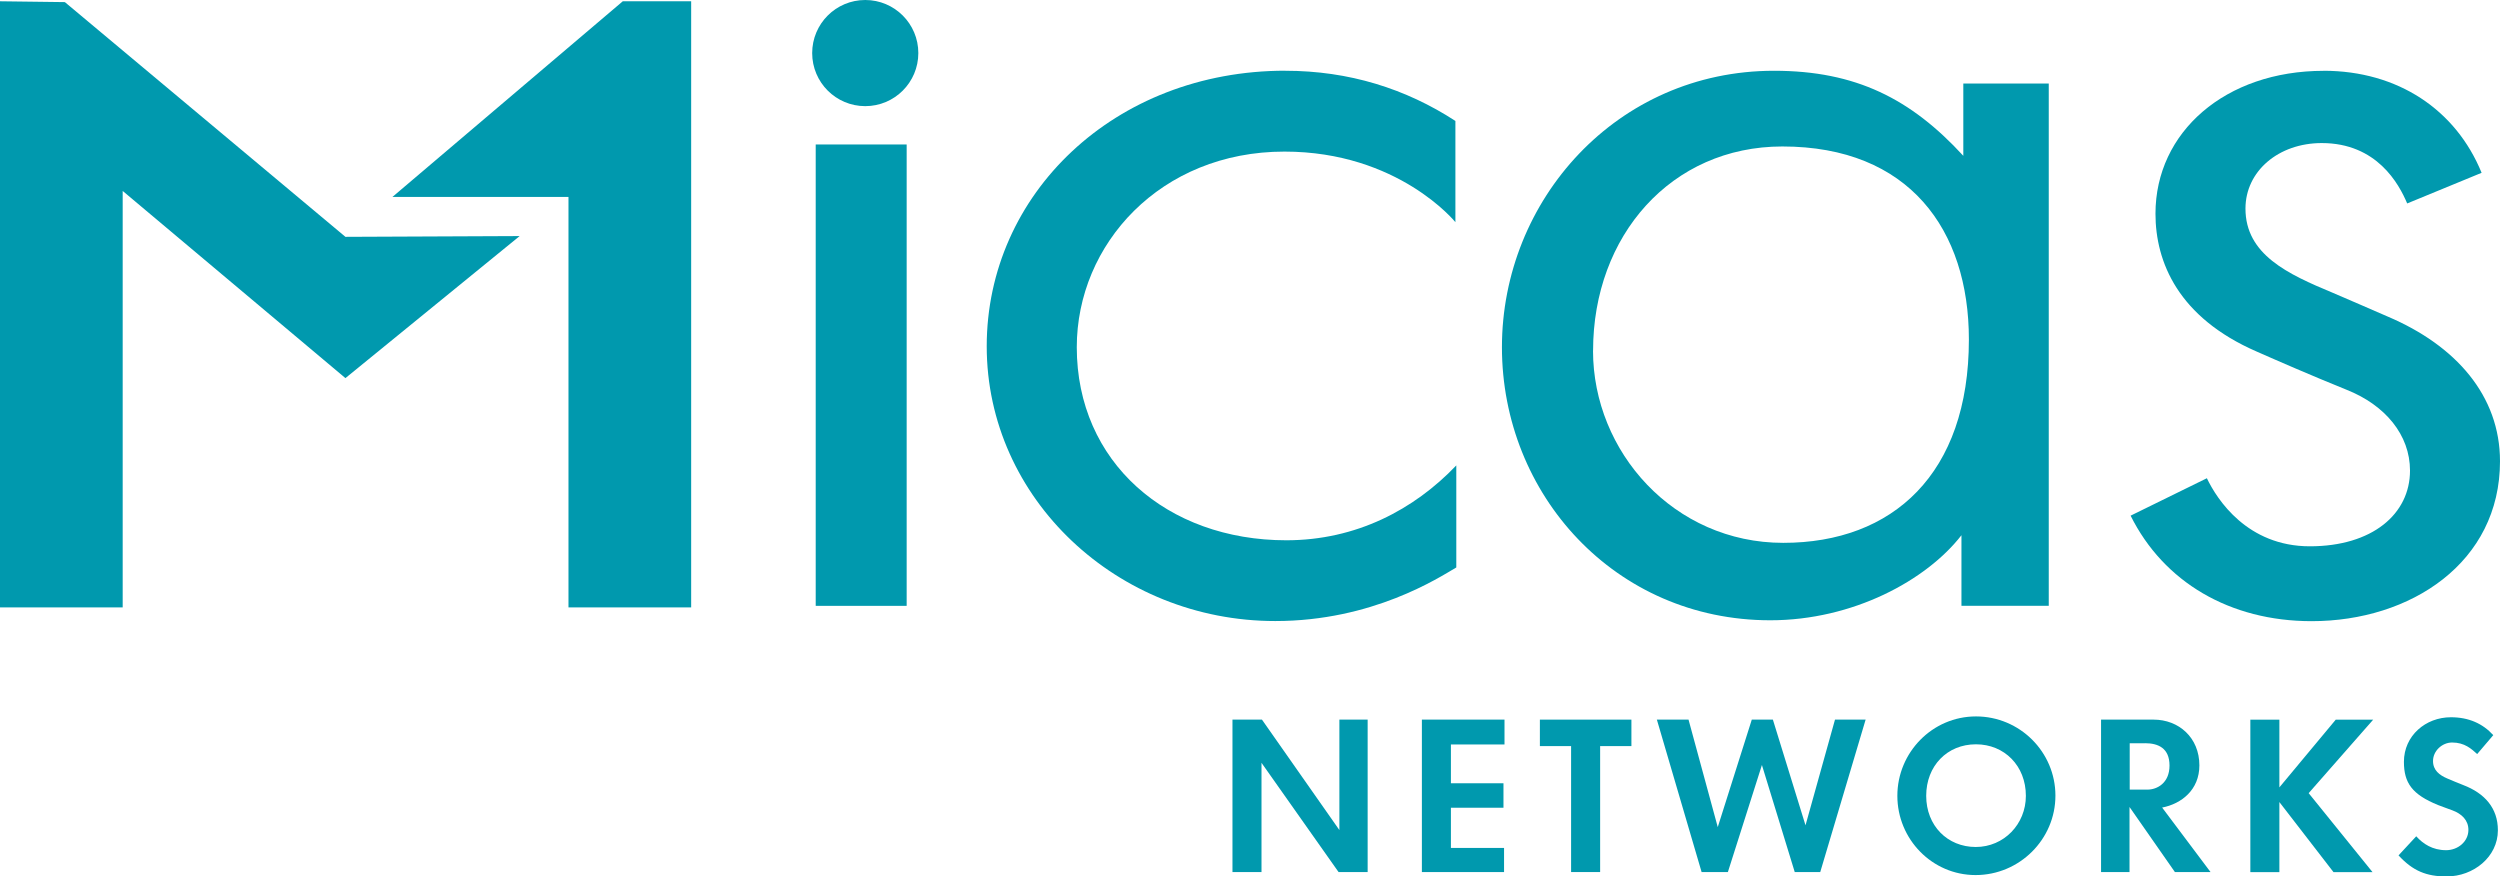
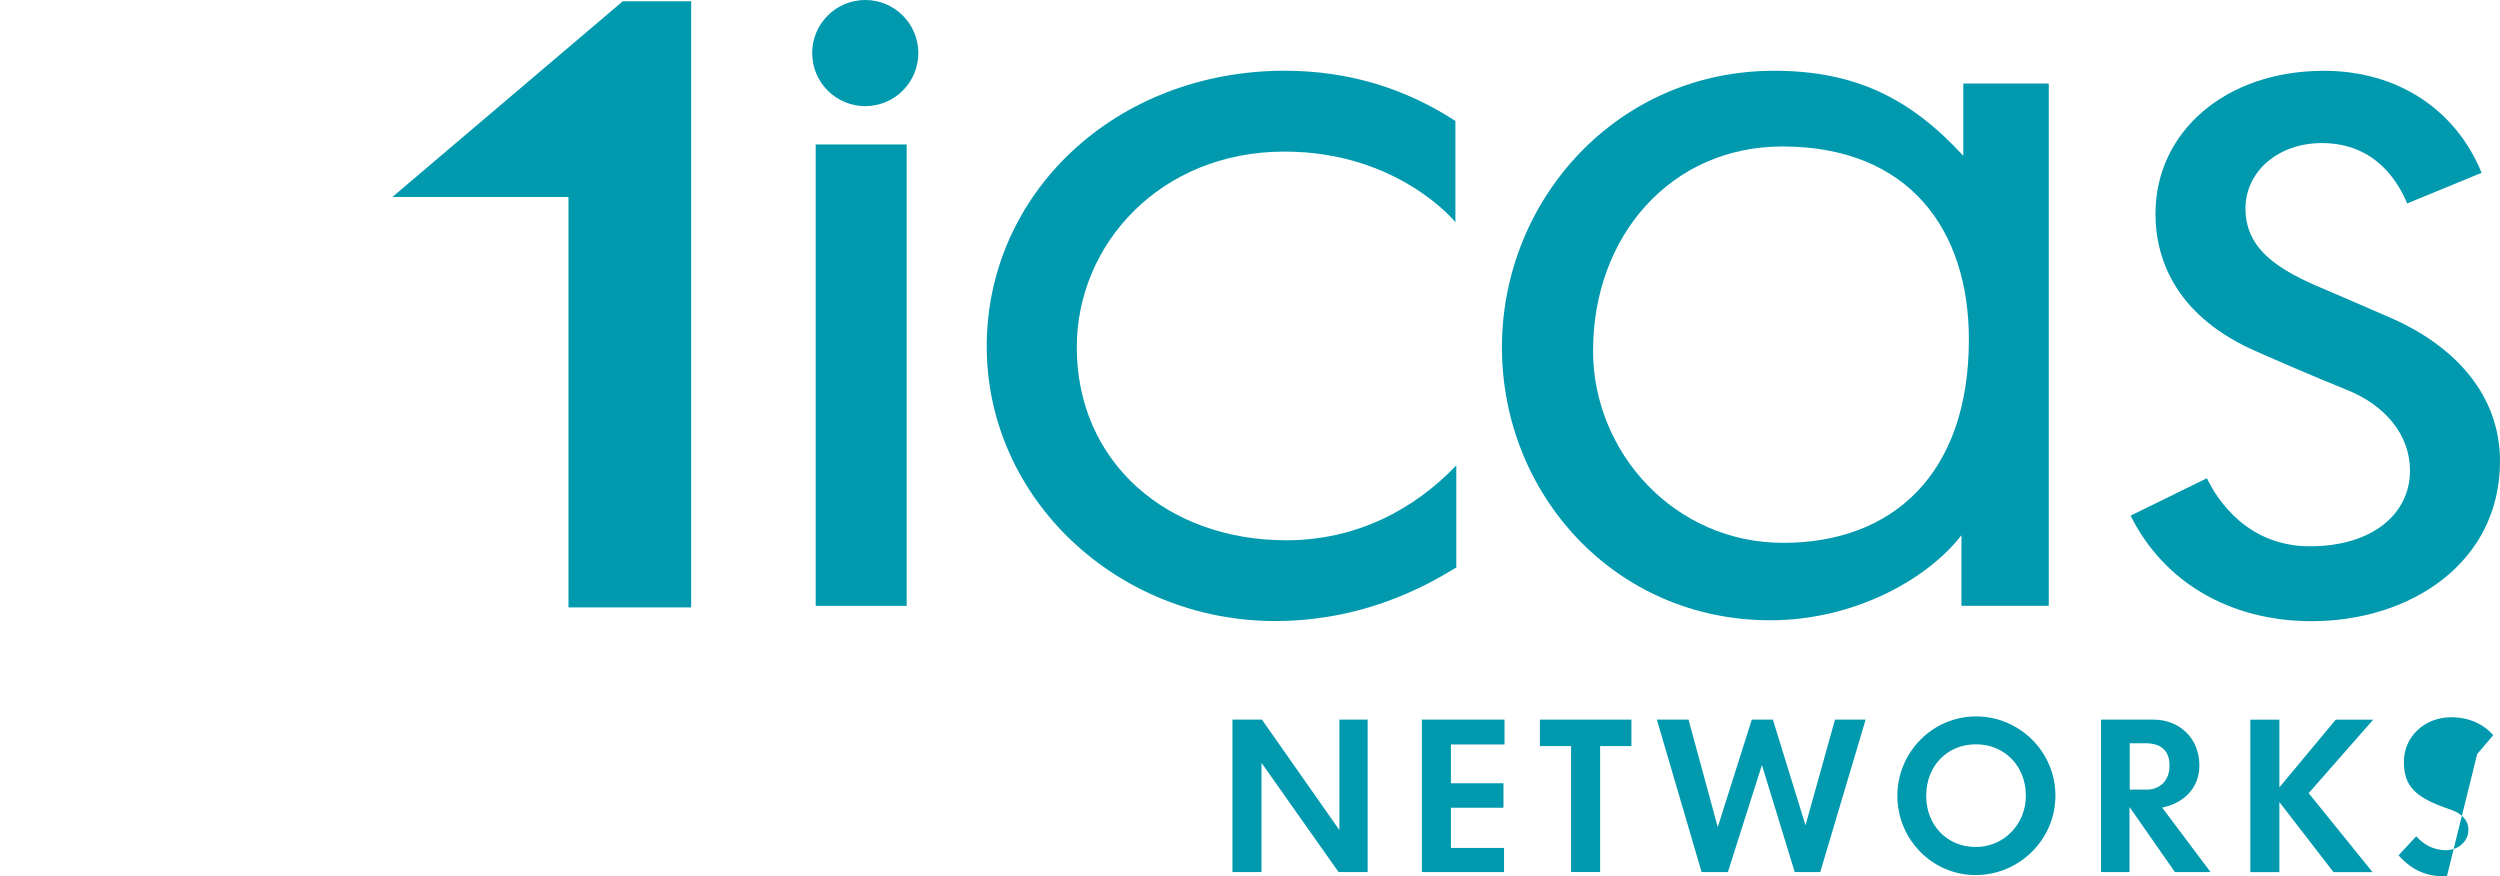
<svg xmlns="http://www.w3.org/2000/svg" id="Layer_2" viewBox="0 0 390.03 136.74">
  <g id="Sliders">
    <path d="m208.83,136.05l-12.02-17.04v17.04h-4.53v-23.78h4.6l12.08,17.23v-17.23h4.41v23.78h-4.53Z" style="fill:#0099ae;" />
    <path d="m226.36,116.15v6.05h8.2v3.82h-8.2v6.27h8.29v3.76h-12.82v-23.78h12.89v3.88h-8.35Z" style="fill:#0099ae;" />
    <path d="m249.64,116.4v19.65h-4.53v-19.65h-4.87v-4.13h14.28v4.13h-4.87Z" style="fill:#0099ae;" />
    <path d="m283.97,136.05h-3.97l-5.12-16.7-5.31,16.7h-4.1l-6.98-23.78h4.94l4.56,16.77,5.31-16.77h3.29l5.09,16.49,4.6-16.49h4.78l-7.08,23.78Z" style="fill:#0099ae;" />
    <path d="m308.21,136.52c-6.77,0-12.2-5.59-12.2-12.36s5.46-12.39,12.27-12.39,12.39,5.53,12.39,12.36-5.62,12.39-12.45,12.39Zm.06-20.4c-4.5,0-7.76,3.38-7.76,8.04s3.32,7.98,7.73,7.98,7.82-3.57,7.82-7.98c0-4.69-3.35-8.04-7.79-8.04Z" style="fill:#0099ae;" />
    <path d="m339.31,136.05l-7.08-10.15v10.15h-4.44v-23.78h8.2c3.91,0,7.14,2.79,7.14,7.14,0,3.82-2.79,5.99-5.81,6.58.47.62,7.55,10.06,7.55,10.06h-5.56Zm-4.66-20.09h-2.39v7.23h2.76c1.52,0,3.45-1.02,3.45-3.76s-1.8-3.48-3.82-3.48Z" style="fill:#0099ae;" />
    <path d="m360.17,123.73l9.97,12.33h-6.09l-8.44-10.93v10.93h-4.53v-23.78h4.53v10.56l8.79-10.56h5.84l-10.06,11.46Z" style="fill:#0099ae;" />
-     <path d="m381.74,136.74c-3.2,0-5.31-.87-7.54-3.29l2.76-2.98c1.06,1.18,2.55,2.17,4.66,2.17,1.83,0,3.48-1.33,3.48-3.17,0-1.52-1.06-2.51-2.48-3.04-.65-.25-1.4-.5-2.27-.84-4.04-1.65-5.31-3.45-5.31-6.74,0-4.07,3.38-6.95,7.33-6.95,2.79,0,4.97.99,6.61,2.79l-2.51,2.95c-.9-.81-1.96-1.8-3.91-1.8-1.55,0-2.98,1.3-2.98,2.89,0,1.43.99,2.2,2.24,2.73.96.4,1.52.65,2.48,1.02,3.32,1.27,5.4,3.57,5.4,7.05,0,4.19-3.85,7.2-7.95,7.2Z" style="fill:#0099ae;" />
+     <path d="m381.74,136.74c-3.2,0-5.31-.87-7.54-3.29l2.76-2.98c1.06,1.18,2.55,2.17,4.66,2.17,1.83,0,3.48-1.33,3.48-3.17,0-1.52-1.06-2.51-2.48-3.04-.65-.25-1.4-.5-2.27-.84-4.04-1.65-5.31-3.45-5.31-6.74,0-4.07,3.38-6.95,7.33-6.95,2.79,0,4.97.99,6.61,2.79l-2.51,2.95Z" style="fill:#0099ae;" />
    <circle cx="134.99" cy="8.28" r="8.28" style="fill:#0099ae;" />
    <rect x="127.26" y="22.54" width="14.19" height="71.98" style="fill:#0099ae;" />
    <path d="m200.54,11.04c9.89,0,18.78,2.79,26.52,7.83v15.79s-8.89-11.01-26.67-11.01c-19.36,0-32.4,14.46-32.4,30.52,0,17.91,14.05,30.12,32.69,30.12,10.9,0,19.93-4.78,26.52-11.68v15.92c-2.72,1.59-13.05,8.36-28.24,8.36-24.66,0-45.02-19.11-45.02-42.86s19.93-43,46.6-43Z" style="fill:#0099ae;" />
    <path d="m276.77,11.04c12.76,0,21.36,4.38,29.53,13.27v-11.28h13.33v81.48h-13.62v-11.01c-5.45,7.03-16.92,13.27-29.82,13.27-24.23,0-41.87-19.64-41.87-42.6s17.92-43.13,42.44-43.13Zm-28.24,43.66c0,15.79,12.61,29.99,29.68,29.99s28.96-10.75,28.96-31.72c0-17.12-9.32-30.12-29.1-30.12-17.35,0-29.53,13.93-29.53,31.85Z" style="fill:#0099ae;" />
    <path d="m362.5,11.04c11.61,0,20.65,6.1,24.66,15.92l-11.61,4.78c-1.29-3.05-4.73-9.42-13.33-9.42-6.74,0-11.9,4.38-11.9,10.22,0,7.17,6.59,10.22,13.62,13.14,3.16,1.33,5.16,2.25,8.6,3.72,10.61,4.51,17.49,12.34,17.49,22.56,0,15.79-13.91,24.95-29.39,24.95-12.76,0-23.08-6.1-28.24-16.46l11.9-5.84c1.58,3.32,6.31,10.62,16.06,10.62s15.63-5.04,15.63-11.81c0-5.57-3.87-10.22-9.89-12.61-5.59-2.26-11.04-4.64-14.05-5.97-12.19-5.31-15.77-13.93-15.77-21.5,0-12.74,10.9-22.29,26.24-22.29Z" style="fill:#0099ae;" />
    <polygon points="97.16 .2 61.23 30.72 88.69 30.72 88.69 30.72 88.69 94.76 107.83 94.76 107.83 .2 97.16 .2" style="fill:#0099ae;" />
-     <polygon points="53.89 36.95 10.12 .33 0 .2 0 94.76 19.14 94.76 19.14 29.79 53.89 58.99 81.07 36.83 53.89 36.95" style="fill:#0099ae;" />
  </g>
</svg>